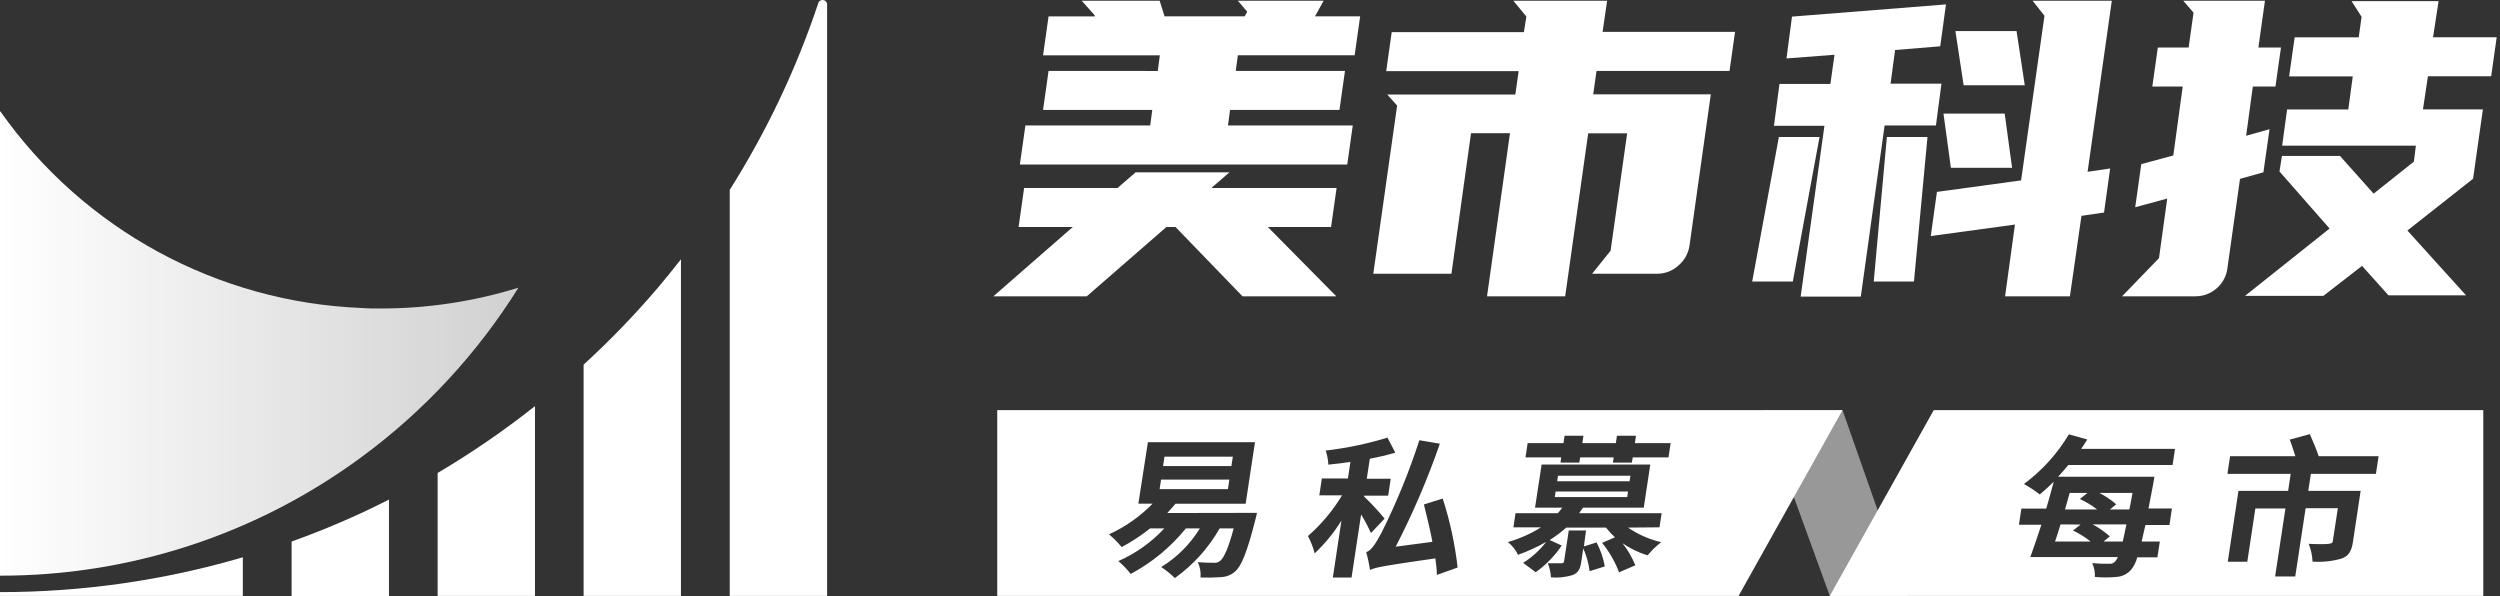
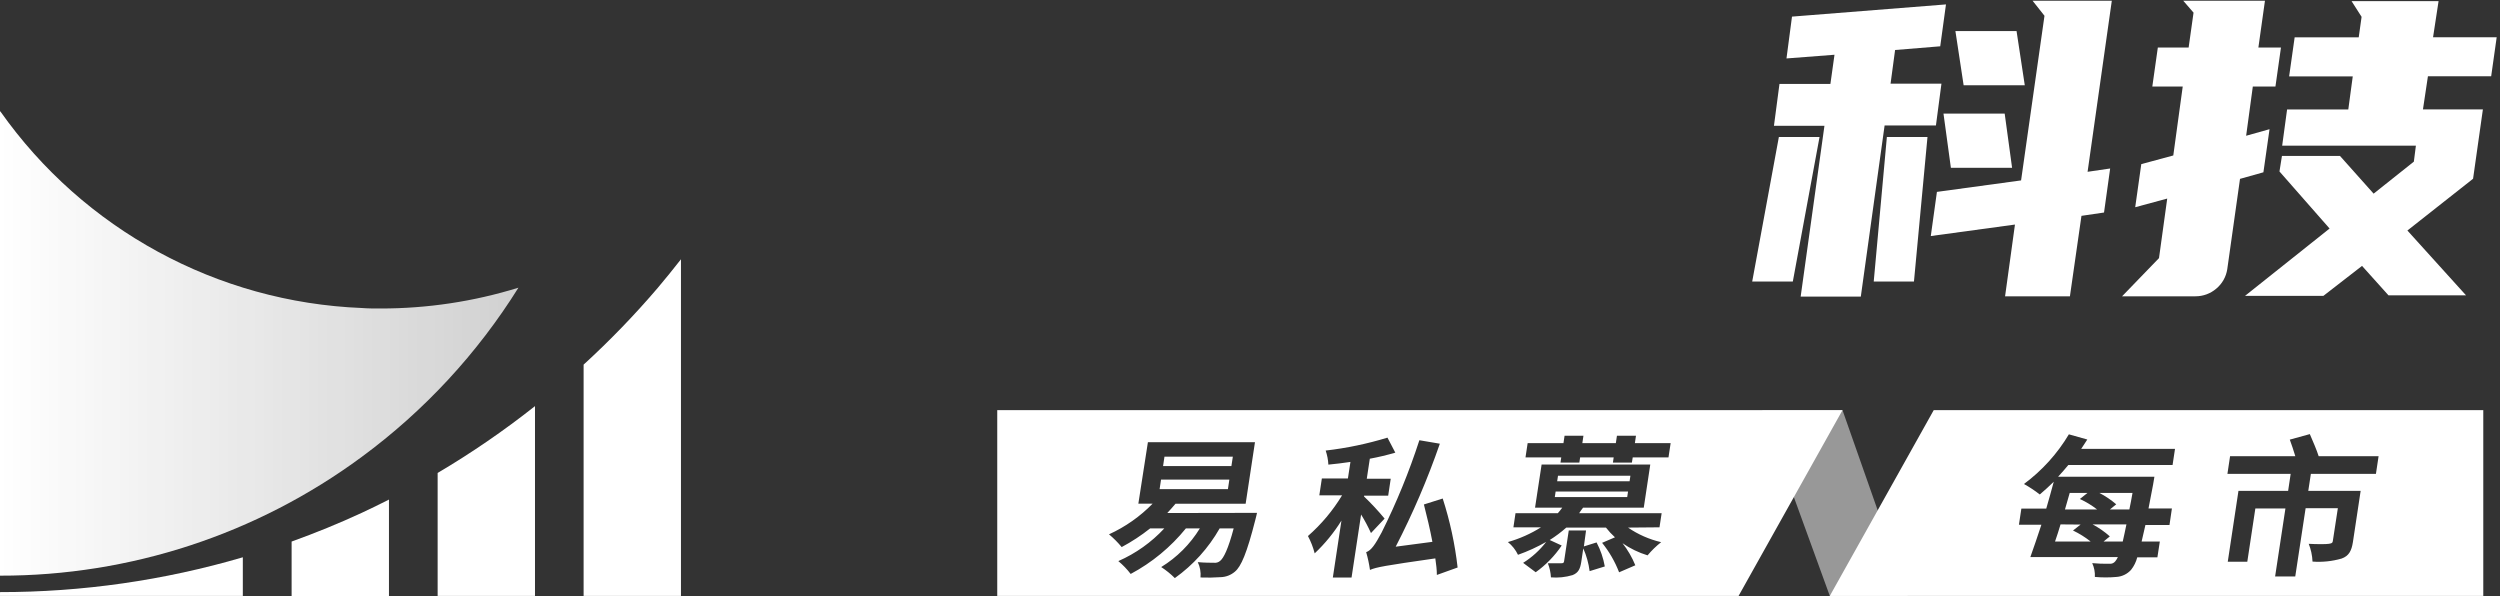
<svg xmlns="http://www.w3.org/2000/svg" width="453px" height="108px" viewBox="0 0 453 108" version="1.1">
  <rect x="0" y="0" width="453" height="108" fill="#333333" stroke="none" />
  <title>资源 1备份</title>
  <defs>
    <linearGradient x1="0%" y1="49.994%" x2="100%" y2="49.994%" id="linearGradient-1">
      <stop stop-color="#FFFFFF" offset="0%" />
      <stop stop-color="#FFFFFF" stop-opacity="0.773" offset="100%" />
    </linearGradient>
  </defs>
  <g id="页面-1" stroke="none" stroke-width="1" fill="none" fill-rule="evenodd">
    <g id="画板" transform="translate(-118, -314)" fill-rule="nonzero">
      <g id="资源-1备份" transform="translate(118, 314)">
        <path d="M93.94,52.13 C85.844,54.638 77.416,55.909 68.94,55.9 C67.8,55.9 66.67,55.9 65.55,55.81 C39.368,54.761 15.163,41.593 0.06,20.18 L0,20.18 L0,104.31 C23.596,104.345 46.579,96.797 65.56,82.78 C76.873,74.45 86.503,64.049 93.94,52.13 Z" id="路径" fill="url(#linearGradient-1)" />
-         <path d="M194.39,41.13 L184.57,41.13 L185.57,34.06 L202.5,34.06 L205.77,31.23 L222.77,31.23 L219.5,34.06 L242.19,34.06 L241.19,41.13 L229.73,41.13 L242.15,53.7 L225.15,53.7 L213,41.13 L211.36,41.13 L196.92,53.69 L180,53.69 L194.39,41.13 Z M209.79,12.86 L210.16,10.03 L189,10.03 L190,2.97 L198.4,2.97 L198.33,2.74 L196,0.13 L210.13,0.13 L211.02,2.96 L225.53,2.96 L226,2.13 L224.3,0.13 L239.84,0.13 L238.28,2.96 L246.46,2.96 L245.46,10.02 L224.3,10.02 L223.92,12.85 L243.71,12.85 L242.71,19.92 L222.88,19.92 L222.51,22.74 L245.12,22.74 L244.12,29.81 L184.8,29.81 L185.8,22.74 L208.42,22.74 L208.79,19.92 L189,19.92 L190,12.85 L209.79,12.86 Z" id="形状" fill="#FFFFFF" />
-         <path d="M273.61,24.13 L266.55,24.13 L263,49.6 L248.84,49.6 L253.16,19.13 L251.37,17.13 L274.58,17.13 L275.18,12.89 L251.18,12.89 L252.18,5.82 L276.13,5.82 L276.58,3 L274.21,0.13 L291.21,0.13 L290.39,5.78 L314.39,5.78 L313.39,12.85 L289.29,12.85 L288.69,17.09 L310,17.09 L306.13,44.54 C305.921,45.934 305.21,47.204 304.13,48.11 C303.087,49.072 301.719,49.604 300.3,49.6 L288.49,49.6 L291.84,45.43 L294.84,24.16 L287.78,24.16 L283.61,53.69 L269.45,53.69 L273.61,24.13 Z" id="路径" fill="#FFFFFF" />
        <path d="M317.5,51.01 L322.33,24.83 L329.7,24.83 L324.86,51.01 L317.5,51.01 Z M351.57,8.39 L343.39,9.06 L342.57,15.16 L351.79,15.16 L350.79,22.74 L341.49,22.74 L337.18,53.74 L326.28,53.74 L330.59,22.79 L321.44,22.79 L322.44,15.21 L331.67,15.21 L332.41,9.92 L323.71,10.59 L324.71,3.01 L352.61,0.8 L351.57,8.39 Z M339.52,51.01 L341.9,24.83 L349.26,24.83 L346.81,51.01 L339.52,51.01 Z M381.25,38.51 L377.16,39.11 L375.07,53.69 L363.32,53.69 L365.11,40.69 L349.86,42.77 L350.97,34.77 L366.22,32.69 L370.46,2.86 L368.3,0.13 L382.66,0.13 L378.27,31.13 L382.36,30.53 L381.25,38.51 Z M364.59,30.4 L353.5,30.4 L352.16,20.59 L363.25,20.59 L364.59,30.4 Z M366.89,15.45 L355.81,15.45 L354.32,5.63 L365.4,5.63 L366.89,15.45 Z" id="形状" fill="#FFFFFF" />
        <path d="M391.21,46.77 L392.7,35.98 L386.9,37.55 L388,29.74 L393.8,28.17 L395.51,15.68 L390,15.68 L391,8.61 L396.58,8.61 L397.47,2.29 L395.6,0.13 L410.41,0.13 L409.22,8.61 L413.31,8.61 L412.31,15.68 L408.21,15.68 L407,24.6 L411.24,23.41 L410.13,31.22 L405.89,32.41 L403.58,48.78 C403.369,50.162 402.657,51.419 401.58,52.31 C400.532,53.205 399.198,53.694 397.82,53.69 L384.52,53.69 L391.21,46.77 Z M424,28.25 L430.1,35.09 L437.39,29.29 L437.76,26.39 L413.53,26.39 L414.42,19.84 L425.51,19.84 L426.32,13.84 L414.79,13.84 L415.79,6.77 L427.4,6.77 L427.92,3.05 L426.1,0.2 L441.87,0.2 L440.87,6.75 L452.4,6.75 L451.4,13.82 L439.94,13.82 L439.04,19.82 L449.9,19.82 L448.12,32.39 L436.22,41.77 L446.85,53.52 L432.8,53.52 L428,48.18 L421,53.61 L406.8,53.61 L422.12,41.41 L413.04,31.07 L413.49,28.25 L424,28.25 Z" id="形状" fill="#FFFFFF" />
        <polygon id="路径" fill="#FFFFFF" opacity="0.494" points="331.56 107.98 319.32 74.32 333.86 74.32 345.69 107.98" />
        <path d="M449.97,74.32 L449.97,107.98 L331.56,107.98 L350.39,74.32 L449.97,74.32 Z M374.88,78.7 C372.79,82.21 370.023,85.269 366.74,87.7 C367.745,88.258 368.704,88.893 369.61,89.6 C370.45,88.91 371.28,88.11 372.14,87.29 C371.73,88.8 371.27,90.51 370.78,92.16 L370.78,92.16 L366.27,92.16 L365.83,95.08 L369.9,95.08 C369.17,97.25 368.5,99.31 367.9,100.94 L367.9,100.94 L383.76,100.94 C383.637,101.216 383.479,101.475 383.29,101.71 C383.028,102.042 382.609,102.21 382.19,102.15 C381.162,102.173 380.134,102.136 379.11,102.04 C379.47,102.822 379.635,103.68 379.59,104.54 C380.897,104.659 382.213,104.659 383.52,104.54 C384.536,104.469 385.484,104.003 386.16,103.24 C386.683,102.576 387.061,101.81 387.27,100.99 L387.27,100.99 L390.92,100.99 L391.36,98.13 L388.06,98.13 C388.28,97.25 388.48,96.28 388.75,95.13 L388.75,95.13 L393.11,95.13 L393.55,92.13 L389.31,92.13 C389.56,90.81 389.84,89.4 390.14,87.81 C390.2,87.38 390.38,86.38 390.38,86.38 L390.38,86.38 L372.93,86.38 C373.57,85.69 374.17,85 374.78,84.26 L374.78,84.26 L393.67,84.26 L394.11,81.34 L377.11,81.34 C377.49,80.77 377.87,80.19 378.22,79.64 L378.22,79.64 Z M418.54,78.66 L414.91,79.66 C415.23,80.55 415.62,81.66 415.91,82.66 L415.91,82.66 L404.09,82.66 L403.61,85.86 L415.07,85.86 L414.61,88.94 L405.61,88.94 L403.67,101.79 L407.21,101.79 L408.67,92.13 L414.12,92.13 L412.25,104.46 L415.9,104.46 L417.78,92.08 L423.62,92.08 L422.7,98.08 C422.65,98.43 422.42,98.46 421.98,98.54 C421.54,98.62 419.8,98.62 418.34,98.54 C418.749,99.567 418.982,100.656 419.03,101.76 C420.805,101.891 422.59,101.705 424.3,101.21 C425.61,100.74 426.1,99.83 426.35,98.21 L426.35,98.21 L427.75,88.94 L418.26,88.94 L418.73,85.86 L430.52,85.86 L431,82.66 L420.14,82.66 C419.81,81.58 419.08,79.92 418.54,78.66 L418.54,78.66 Z M373.37,95.02 L377,95.05 L375.63,96.13 C376.769,96.673 377.843,97.344 378.83,98.13 L378.83,98.13 L372.37,98.13 C372.73,97.14 373.03,96.12 373.37,95.02 L373.37,95.02 Z M385.31,95.02 C385.07,96.26 384.83,97.25 384.64,98.13 L384.64,98.13 L381.16,98.13 L382.3,97.19 C381.349,96.346 380.302,95.618 379.18,95.02 L379.18,95.02 Z M378.25,89.32 L376.87,90.42 C377.986,90.925 379.037,91.563 380,92.32 L380,92.32 L374.17,92.32 C374.47,91.32 374.76,90.32 375.03,89.32 L375.03,89.32 L378.25,89.32 Z M386.41,89.32 C386.22,90.42 386.04,91.38 385.84,92.32 L385.84,92.32 L382.31,92.32 L383.46,91.38 C382.526,90.579 381.502,89.888 380.41,89.32 L380.41,89.32 Z" id="形状结合" fill="#FFFFFF" />
        <path d="M333.86,74.32 L315.03,107.98 L180.7,107.98 L180.7,74.32 L333.86,74.32 Z M227.4,80.13 L208,80.13 L206.27,91.26 L208.86,91.26 C206.589,93.586 203.907,95.472 200.95,96.82 C201.785,97.519 202.555,98.292 203.25,99.13 C205.065,98.161 206.789,97.03 208.4,95.75 L208.4,95.75 L210.97,95.75 C208.628,98.274 205.793,100.289 202.64,101.67 C203.471,102.361 204.223,103.143 204.88,104 C208.731,101.946 212.131,99.141 214.88,95.75 L214.88,95.75 L217.41,95.75 C215.661,98.603 213.263,101.002 210.41,102.75 C211.301,103.328 212.129,103.999 212.88,104.75 C216.208,102.375 218.979,99.304 221,95.75 L221,95.75 L223.54,95.75 C222.56,99.46 221.72,101.14 221.08,101.64 C220.765,101.909 220.35,102.029 219.94,101.97 C219.41,101.97 218.26,101.97 217.04,101.86 C217.453,102.725 217.622,103.686 217.53,104.64 C218.76,104.687 219.992,104.667 221.22,104.58 C222.159,104.547 223.059,104.194 223.77,103.58 C224.88,102.67 225.94,100.22 227.46,94.22 C227.58,93.81 227.77,92.93 227.77,92.93 L227.77,92.93 L211.51,92.96 C212,92.41 212.53,91.86 213,91.28 L213,91.28 L225.71,91.28 L227.4,80.13 Z M287.39,96.12 L284.26,96.12 L283.41,101.71 C283.37,101.98 283.25,102.06 282.92,102.06 L282.92,102.06 L280.47,102.06 C280.793,102.878 280.982,103.743 281.03,104.62 C282.351,104.728 283.68,104.589 284.95,104.21 C285.99,103.79 286.33,103.11 286.53,101.79 L286.53,101.79 L286.89,99.37 C287.47,100.681 287.858,102.069 288.04,103.49 L288.04,103.49 L290.79,102.64 C290.522,101.122 290.019,99.654 289.3,98.29 L289.3,98.29 L287,99.01 L287.39,96.12 Z M251.41,79.3 C247.755,80.418 244.006,81.201 240.21,81.64 C240.491,82.463 240.656,83.322 240.7,84.19 C241.96,84.06 243.31,83.92 244.7,83.7 L244.7,83.7 L244.24,86.7 L239.52,86.7 L239.06,89.76 L243.18,89.76 C241.511,92.52 239.427,95.006 237,97.13 C237.532,98.124 237.941,99.178 238.22,100.27 C240.086,98.508 241.717,96.511 243.07,94.33 L243.07,94.33 L241.51,104.65 L244.9,104.65 L246.63,93.23 C247.298,94.311 247.896,95.433 248.42,96.59 L248.42,96.59 L250.89,93.97 C249.731,92.564 248.489,91.228 247.17,89.97 L247.17,89.97 L247.17,89.81 L251.54,89.81 L252,86.75 L247.66,86.75 L248.21,83.12 C249.768,82.833 251.31,82.466 252.83,82.02 L252.83,82.02 Z M257.19,79.77 C255.333,85.5 253.05,91.082 250.36,96.47 C249.21,98.62 248.48,99.74 247.55,100.05 C247.856,101.106 248.086,102.182 248.24,103.27 C249.4,102.77 250.86,102.5 260.08,101.18 C260.24,102.26 260.36,103.3 260.36,104.18 L260.36,104.18 L264.12,102.83 C263.637,98.584 262.733,94.397 261.42,90.33 L261.42,90.33 L258.01,91.41 C258.55,93.53 259.13,95.92 259.55,98.18 L259.55,98.18 L252.9,99.06 C256.009,93.039 258.683,86.803 260.9,80.4 L260.9,80.4 Z M299.03,84.17 L279.34,84.17 L278.15,91.99 L283.08,91.99 C282.85,92.33 282.56,92.66 282.28,92.99 L282.28,92.99 L274.61,92.99 L274.23,95.55 L279.23,95.55 C277.367,96.721 275.347,97.62 273.23,98.22 C274.005,98.844 274.63,99.633 275.06,100.53 C276.829,99.904 278.539,99.12 280.17,98.19 C279.013,99.695 277.598,100.982 275.99,101.99 L275.99,101.99 L278.27,103.69 C280.115,102.37 281.71,100.731 282.98,98.85 L282.98,98.85 L280.81,97.85 C281.87,97.185 282.874,96.432 283.81,95.6 L283.81,95.6 L291,95.6 C291.492,96.233 292.037,96.822 292.63,97.36 L292.63,97.36 L290.3,98.36 C291.598,99.969 292.638,101.771 293.38,103.7 L293.38,103.7 L296.32,102.43 C295.736,100.996 294.956,99.649 294,98.43 C295.39,99.394 296.922,100.137 298.54,100.63 C299.274,99.75 300.099,98.949 301,98.24 C298.853,97.742 296.818,96.846 295,95.6 L295,95.6 L300.7,95.55 L301.09,92.99 L286.14,92.99 C286.37,92.65 286.59,92.32 286.85,91.99 L286.85,91.99 L297.85,91.99 L299.03,84.17 Z M295,89.07 L294.85,90.07 L281.73,90.07 L281.88,89.07 L295,89.07 Z M222.76,86.9 L222.5,88.63 L210.12,88.63 L210.38,86.9 L222.76,86.9 Z M295.43,86.2 L295.28,87.2 L282.16,87.2 L282.31,86.2 L295.43,86.2 Z M223.39,82.75 L223.13,84.45 L210.75,84.45 L211,82.75 L223.39,82.75 Z M286.92,78.95 L283.5,78.95 L283.3,80.3 L276.81,80.3 L276.42,82.88 L282.9,82.88 L282.76,83.82 L286.18,83.82 L286.32,82.88 L292.4,82.88 L292.26,83.82 L295.7,83.82 L295.85,82.88 L302.33,82.88 L302.72,80.3 L296.24,80.3 L296.44,78.95 L292.99,78.95 L292.79,80.3 L286.72,80.3 L286.92,78.95 Z" id="形状结合" fill="#FFFFFF" />
-         <path d="M148.23,0.7 C144.267,12.535 138.895,23.849 132.23,34.4 L132.23,107.98 L149.87,107.98 L149.87,0.96 C149.942,0.507 149.633,0.082 149.18,0.01 C148.727,-0.061 148.302,0.247 148.23,0.7 Z" id="路径" fill="#FFFFFF" />
        <path d="M105.75,66.07 L105.75,107.98 L123.39,107.98 L123.39,46.98 C122.017,48.74 120.613,50.47 119.18,52.17 C114.994,57.076 110.509,61.718 105.75,66.07 L105.75,66.07 Z" id="路径" fill="#FFFFFF" />
        <path d="M79.3,107.98 L96.94,107.98 L96.94,73.59 C91.34,78.02 85.447,82.066 79.3,85.7 L79.3,107.98 Z" id="路径" fill="#FFFFFF" />
        <path d="M0,107.98 L44,107.98 L44,100.98 C29.71,105.173 14.893,107.298 0,107.29 L0,107.98 Z" id="路径" fill="#FFFFFF" />
        <path d="M52.84,98.13 L52.84,107.99 L70.48,107.99 L70.48,90.52 C68.85,91.35 67.22,92.15 65.56,92.92 C61.42,94.84 57.17,96.57 52.84,98.13 Z" id="路径" fill="#FFFFFF" />
      </g>
    </g>
  </g>
</svg>